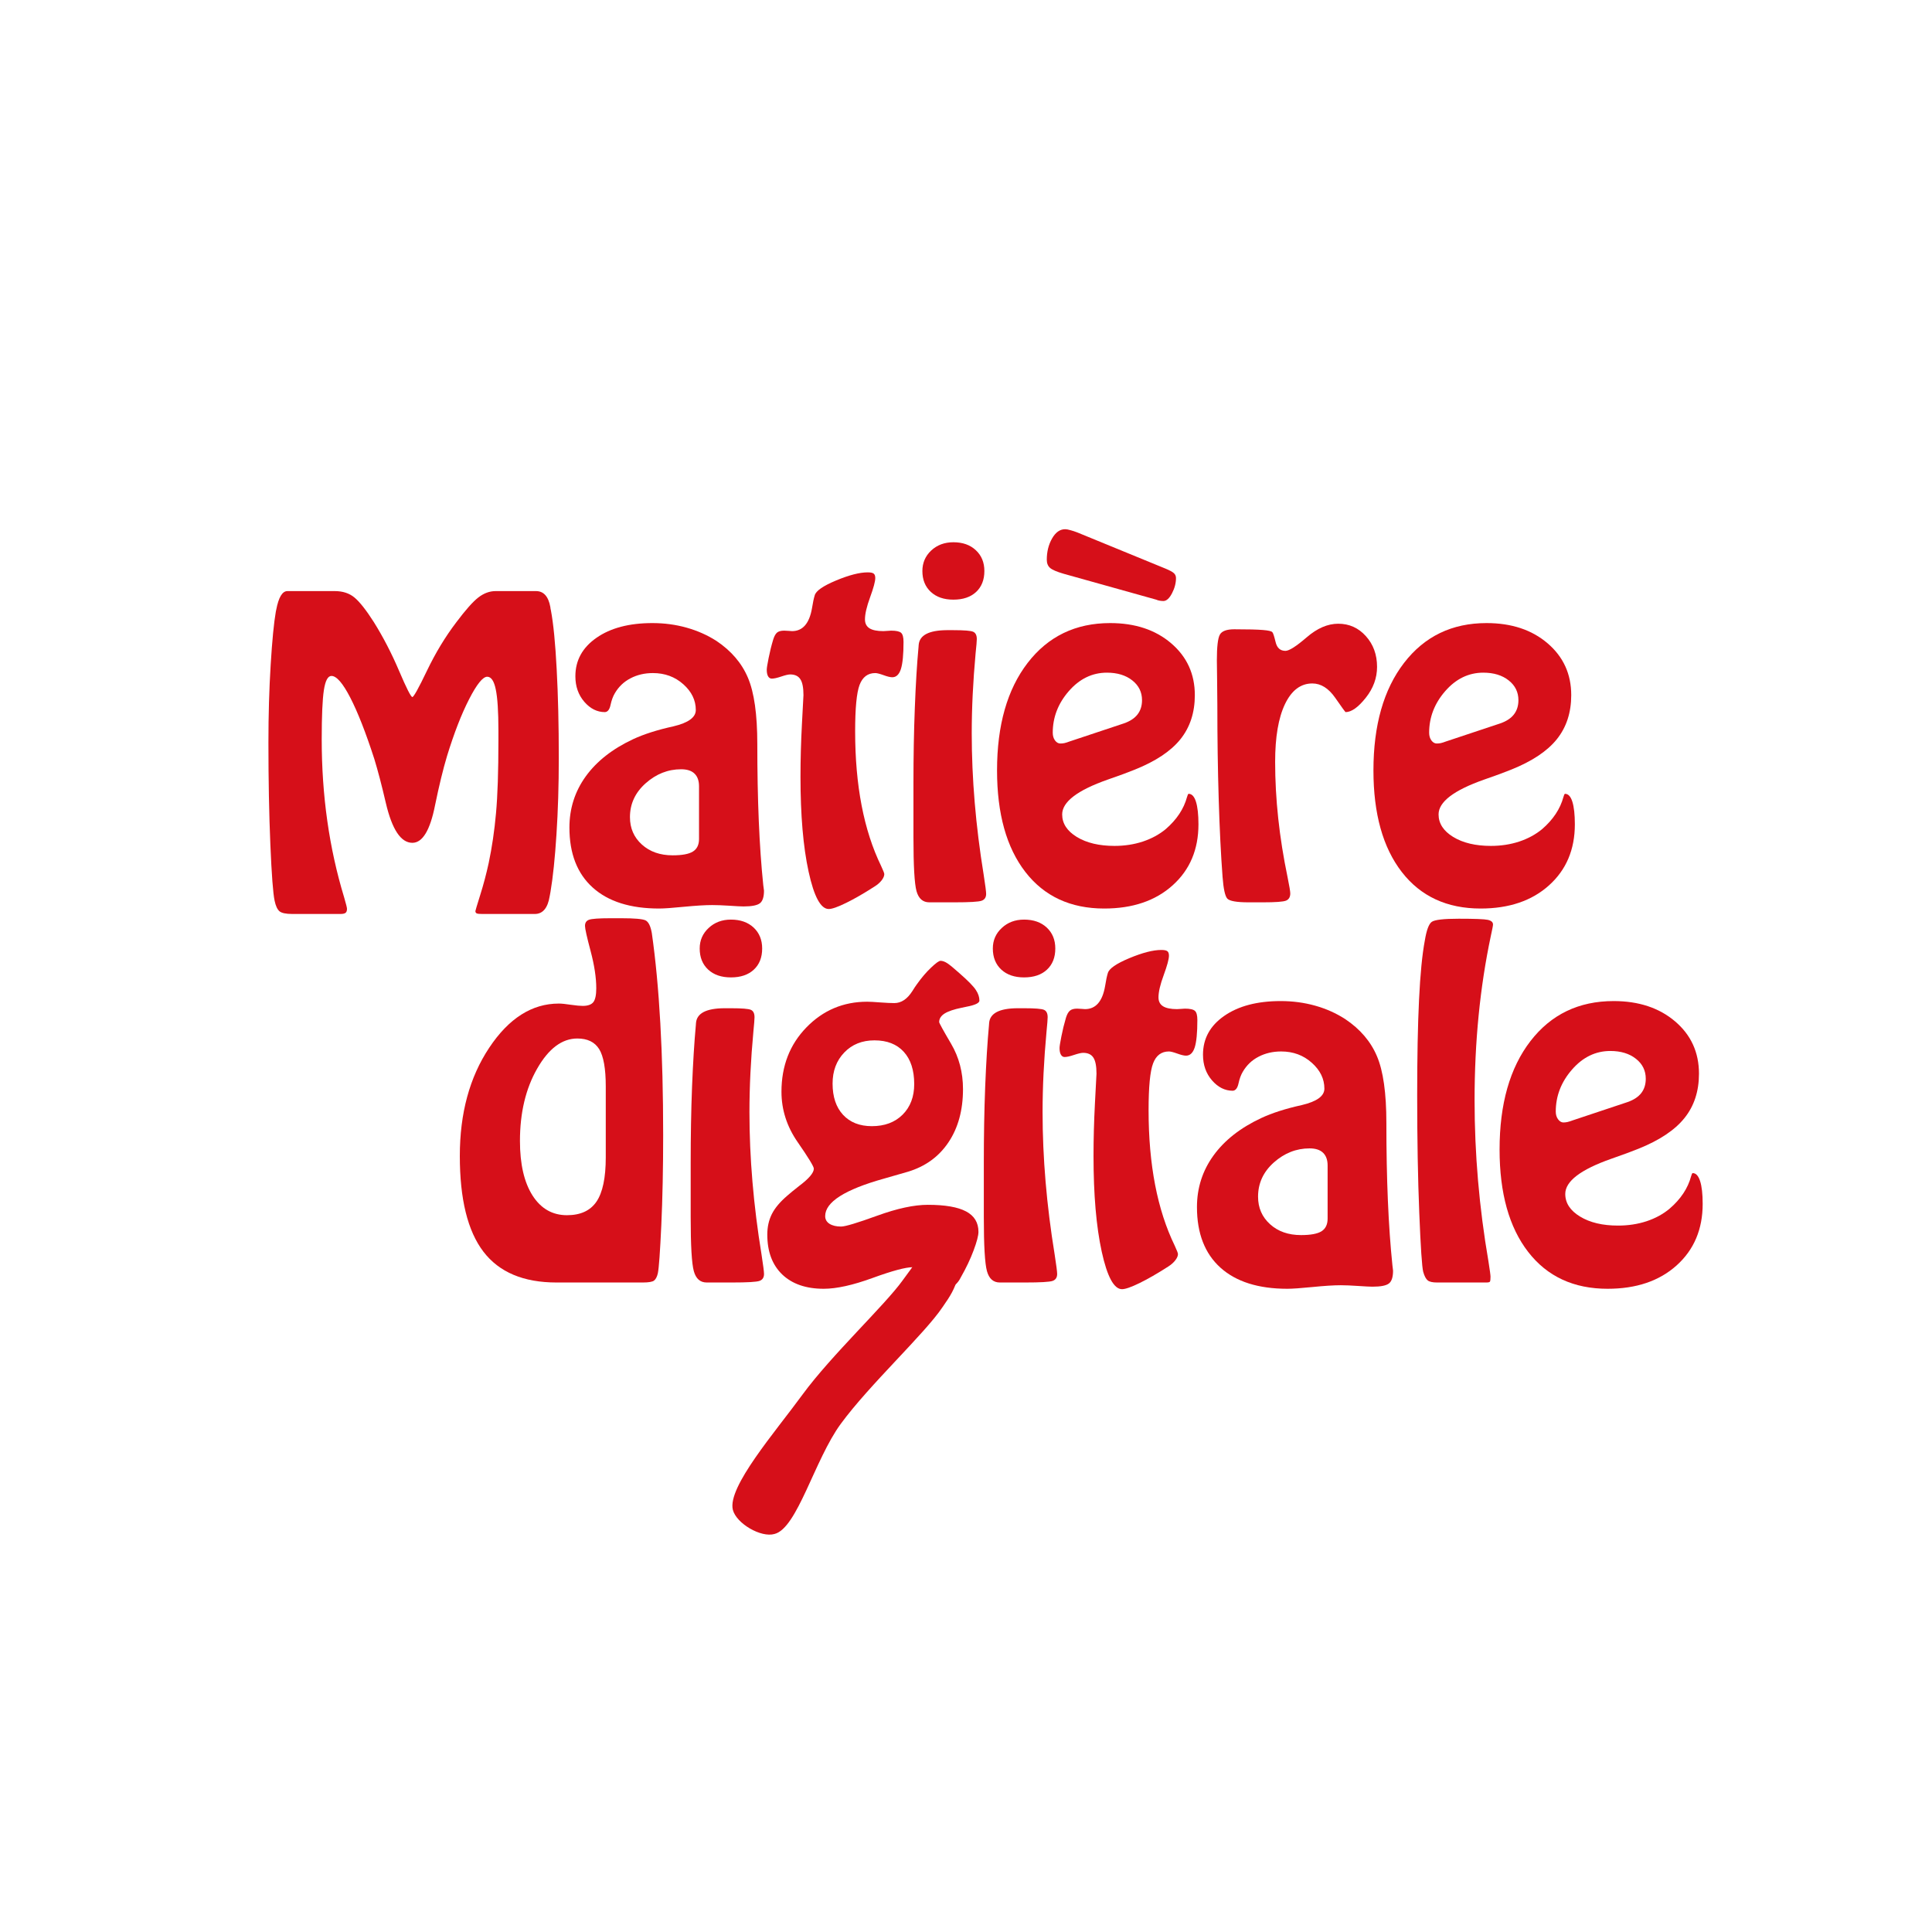
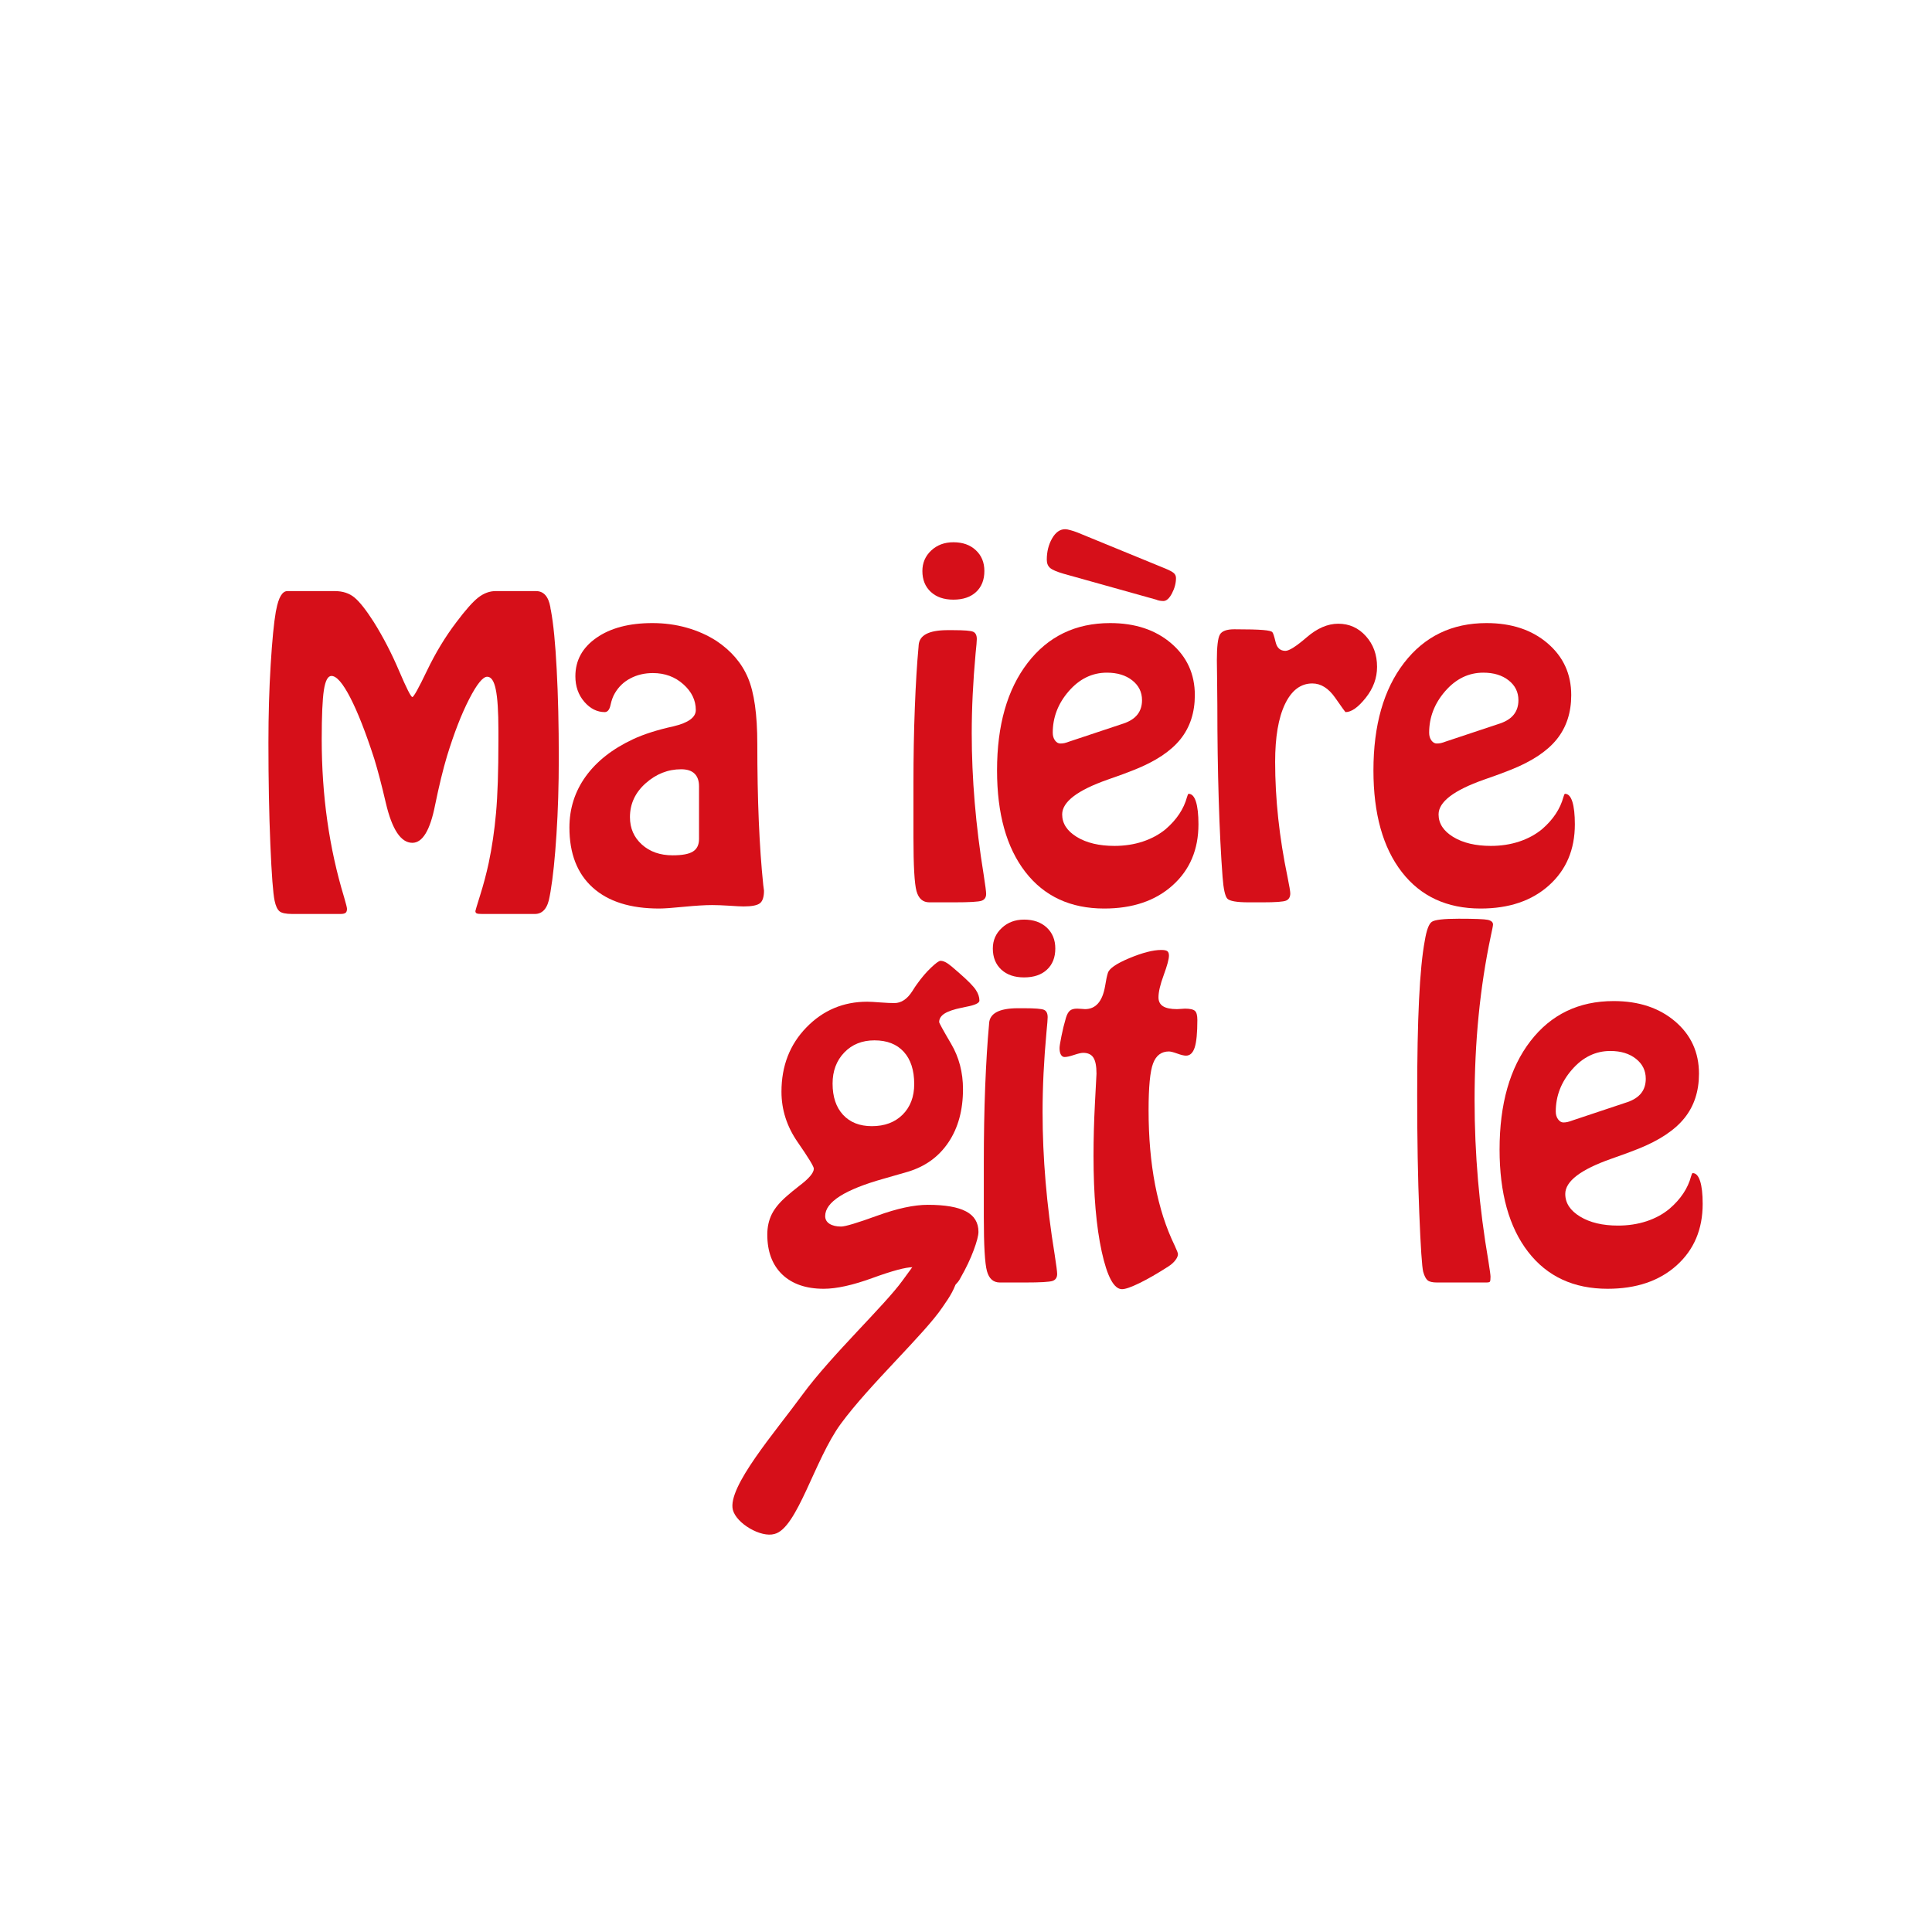
<svg xmlns="http://www.w3.org/2000/svg" width="500" viewBox="0 0 375 375" height="500" preserveAspectRatio="xMidYMid meet">
  <defs>
    <g />
    <clipPath id="8677a74321">
      <path d="M 142.023 234.125 L 186.371 234.125 L 186.371 297.957 L 142.023 297.957 Z M 142.023 234.125 " clip-rule="nonzero" />
    </clipPath>
    <clipPath id="79d18d59ff">
      <path d="M 179.109 234.148 C 186.09 239.172 186.176 241.215 186.258 242.918 C 186.43 244.617 186.344 246.406 185.832 248.195 C 185.324 250.066 184.559 251.43 182.938 253.727 C 179.449 258.922 168.809 268.711 163.188 276.375 C 158.082 283.355 154.762 296.637 150.332 297.742 C 147.695 298.508 142.926 295.699 142.246 293.059 C 141.141 288.633 150.504 277.906 155.781 270.668 C 161.402 263.008 171.703 253.387 175.191 248.535 C 176.641 246.492 178.344 244.535 178 243.77 C 177.746 243.172 176.129 243.684 175.875 243.086 C 175.191 241.809 179.109 234.148 179.109 234.148 " clip-rule="nonzero" />
    </clipPath>
  </defs>
  <g fill="#d60f19" fill-opacity="1">
    <g transform="translate(48.044, 175.142)">
      <g />
    </g>
  </g>
  <g fill="#d60f19" fill-opacity="1">
    <g transform="translate(67.828, 175.142)">
      <g />
    </g>
  </g>
  <g fill="#d60f19" fill-opacity="1">
    <g transform="translate(87.612, 175.142)">
      <g />
    </g>
  </g>
  <g fill="#d60f19" fill-opacity="1">
    <g transform="translate(107.399, 175.142)">
      <g>
        <path d="M 28.281 -22.531 C 28.281 -23.602 27.988 -24.422 27.406 -24.984 C 26.832 -25.547 25.969 -25.828 24.812 -25.828 C 22.258 -25.828 19.961 -24.922 17.922 -23.109 C 15.891 -21.305 14.875 -19.113 14.875 -16.531 C 14.875 -14.383 15.645 -12.613 17.188 -11.219 C 18.738 -9.82 20.727 -9.125 23.156 -9.125 C 25 -9.125 26.312 -9.367 27.094 -9.859 C 27.883 -10.348 28.281 -11.16 28.281 -12.297 Z M 20.531 1.203 C 14.945 1.203 10.648 -0.156 7.641 -2.875 C 4.629 -5.594 3.125 -9.473 3.125 -14.516 C 3.125 -18.203 4.18 -21.516 6.297 -24.453 C 8.422 -27.391 11.488 -29.797 15.5 -31.672 C 17.602 -32.648 20.203 -33.477 23.297 -34.156 C 26.203 -34.844 27.656 -35.898 27.656 -37.328 C 27.656 -39.223 26.848 -40.891 25.234 -42.328 C 23.617 -43.773 21.648 -44.5 19.328 -44.5 C 17.723 -44.5 16.273 -44.16 14.984 -43.484 C 13.691 -42.816 12.676 -41.848 11.938 -40.578 C 11.582 -39.984 11.305 -39.234 11.109 -38.328 C 10.922 -37.422 10.555 -36.953 10.016 -36.922 C 8.504 -36.922 7.172 -37.586 6.016 -38.922 C 4.859 -40.266 4.281 -41.914 4.281 -43.875 C 4.281 -46.957 5.645 -49.445 8.375 -51.344 C 11.102 -53.25 14.723 -54.203 19.234 -54.203 C 21.555 -54.203 23.77 -53.906 25.875 -53.312 C 27.988 -52.719 29.922 -51.859 31.672 -50.734 C 34.547 -48.805 36.582 -46.422 37.781 -43.578 C 38.988 -40.742 39.594 -36.461 39.594 -30.734 C 39.594 -19.922 39.977 -10.789 40.75 -3.344 C 40.844 -2.719 40.891 -2.359 40.891 -2.266 C 40.891 -1.055 40.629 -0.242 40.109 0.172 C 39.586 0.586 38.523 0.797 36.922 0.797 C 36.453 0.797 35.531 0.75 34.156 0.656 C 32.789 0.57 31.68 0.531 30.828 0.531 C 29.484 0.531 27.676 0.641 25.406 0.859 C 23.133 1.086 21.508 1.203 20.531 1.203 Z M 20.531 1.203 " />
      </g>
    </g>
  </g>
  <g fill="#d60f19" fill-opacity="1">
    <g transform="translate(147.358, 175.142)">
      <g>
-         <path d="M 13.5 1.297 C 11.945 1.297 10.645 -1.113 9.594 -5.938 C 8.539 -10.77 8.016 -16.91 8.016 -24.359 C 8.016 -27.66 8.109 -31.078 8.297 -34.609 C 8.492 -38.141 8.594 -40.008 8.594 -40.219 C 8.594 -41.676 8.391 -42.707 7.984 -43.312 C 7.586 -43.926 6.93 -44.234 6.016 -44.234 C 5.66 -44.234 5.082 -44.098 4.281 -43.828 C 3.477 -43.555 2.867 -43.422 2.453 -43.422 C 2.148 -43.422 1.91 -43.566 1.734 -43.859 C 1.555 -44.16 1.469 -44.594 1.469 -45.156 C 1.469 -45.457 1.586 -46.207 1.828 -47.406 C 2.066 -48.613 2.363 -49.812 2.719 -51 C 2.926 -51.656 3.176 -52.109 3.469 -52.359 C 3.77 -52.609 4.234 -52.734 4.859 -52.734 C 5.117 -52.734 5.41 -52.719 5.734 -52.688 C 6.066 -52.656 6.281 -52.641 6.375 -52.641 C 8.445 -52.641 9.738 -54.125 10.25 -57.094 C 10.426 -58.195 10.602 -59.031 10.781 -59.594 C 11.02 -60.457 12.398 -61.414 14.922 -62.469 C 17.441 -63.52 19.488 -64.047 21.062 -64.047 C 21.656 -64.047 22.047 -63.961 22.234 -63.797 C 22.43 -63.641 22.531 -63.352 22.531 -62.938 C 22.531 -62.281 22.195 -61.039 21.531 -59.219 C 20.863 -57.395 20.531 -55.961 20.531 -54.922 C 20.531 -54.148 20.816 -53.578 21.391 -53.203 C 21.973 -52.828 22.875 -52.641 24.094 -52.641 C 24.27 -52.641 24.535 -52.656 24.891 -52.688 C 25.254 -52.719 25.492 -52.734 25.609 -52.734 C 26.586 -52.734 27.234 -52.594 27.547 -52.312 C 27.859 -52.031 28.016 -51.441 28.016 -50.547 C 28.016 -48.086 27.844 -46.328 27.5 -45.266 C 27.156 -44.211 26.598 -43.688 25.828 -43.688 C 25.441 -43.688 24.879 -43.82 24.141 -44.094 C 23.398 -44.363 22.863 -44.5 22.531 -44.5 C 21.082 -44.5 20.066 -43.734 19.484 -42.203 C 18.91 -40.672 18.625 -37.664 18.625 -33.188 C 18.625 -22.695 20.301 -13.992 23.656 -7.078 C 24.07 -6.191 24.281 -5.66 24.281 -5.484 C 24.281 -5.117 24.109 -4.711 23.766 -4.266 C 23.422 -3.828 22.969 -3.43 22.406 -3.078 C 20.32 -1.734 18.477 -0.672 16.875 0.109 C 15.27 0.898 14.145 1.297 13.5 1.297 Z M 13.5 1.297 " />
-       </g>
+         </g>
    </g>
  </g>
  <g fill="#d60f19" fill-opacity="1">
    <g transform="translate(172.175, 175.142)">
      <g>
        <path d="M 6.859 -64.312 C 6.859 -65.883 7.426 -67.207 8.562 -68.281 C 9.707 -69.352 11.145 -69.891 12.875 -69.891 C 14.688 -69.891 16.141 -69.375 17.234 -68.344 C 18.336 -67.32 18.891 -65.977 18.891 -64.312 C 18.891 -62.594 18.352 -61.234 17.281 -60.234 C 16.207 -59.242 14.738 -58.75 12.875 -58.75 C 11.031 -58.75 9.566 -59.254 8.484 -60.266 C 7.398 -61.273 6.859 -62.625 6.859 -64.312 Z M 8.203 0 C 6.953 0 6.125 -0.723 5.719 -2.172 C 5.32 -3.629 5.125 -7.109 5.125 -12.609 L 5.125 -23.078 C 5.125 -28.242 5.211 -33.125 5.391 -37.719 C 5.566 -42.32 5.805 -46.258 6.109 -49.531 C 6.129 -49.645 6.141 -49.789 6.141 -49.969 C 6.297 -51.844 8.109 -52.797 11.578 -52.828 L 12.875 -52.828 C 14.977 -52.828 16.258 -52.723 16.719 -52.516 C 17.188 -52.305 17.422 -51.832 17.422 -51.094 C 17.422 -50.707 17.344 -49.785 17.188 -48.328 C 16.688 -42.836 16.438 -37.672 16.438 -32.828 C 16.438 -24.035 17.207 -14.891 18.75 -5.391 C 19.07 -3.336 19.234 -2.086 19.234 -1.641 C 19.234 -0.961 18.941 -0.52 18.359 -0.312 C 17.785 -0.102 16.016 0 13.047 0 Z M 8.203 0 " />
      </g>
    </g>
  </g>
  <g fill="#d60f19" fill-opacity="1">
    <g transform="translate(190.4, 175.142)">
      <g>
        <path d="M 27.75 -34.734 C 28.938 -35.148 29.816 -35.727 30.391 -36.469 C 30.973 -37.219 31.266 -38.141 31.266 -39.234 C 31.266 -40.805 30.633 -42.086 29.375 -43.078 C 28.113 -44.078 26.473 -44.578 24.453 -44.578 C 21.598 -44.578 19.129 -43.379 17.047 -40.984 C 14.973 -38.598 13.938 -35.91 13.938 -32.922 C 13.938 -32.328 14.082 -31.828 14.375 -31.422 C 14.676 -31.023 15.02 -30.828 15.406 -30.828 C 15.676 -30.828 15.941 -30.852 16.203 -30.906 C 16.473 -30.969 16.801 -31.07 17.188 -31.219 Z M 3.125 -25.609 C 3.125 -34.367 5.102 -41.32 9.062 -46.469 C 13.031 -51.625 18.367 -54.203 25.078 -54.203 C 29.922 -54.203 33.867 -52.895 36.922 -50.281 C 39.984 -47.664 41.516 -44.312 41.516 -40.219 C 41.516 -36.832 40.582 -33.977 38.719 -31.656 C 36.863 -29.344 33.906 -27.375 29.844 -25.75 C 28.594 -25.238 26.852 -24.598 24.625 -23.828 C 18.719 -21.754 15.766 -19.5 15.766 -17.062 C 15.766 -15.312 16.711 -13.852 18.609 -12.688 C 20.516 -11.531 22.953 -10.953 25.922 -10.953 C 27.879 -10.953 29.711 -11.234 31.422 -11.797 C 33.129 -12.367 34.609 -13.172 35.859 -14.203 C 37.992 -16.047 39.375 -18.125 40 -20.438 C 40.113 -20.852 40.219 -21.062 40.312 -21.062 C 40.938 -21.062 41.41 -20.551 41.734 -19.531 C 42.055 -18.508 42.219 -17.047 42.219 -15.141 C 42.219 -10.242 40.547 -6.297 37.203 -3.297 C 33.867 -0.297 29.441 1.203 23.922 1.203 C 17.391 1.203 12.289 -1.16 8.625 -5.891 C 4.957 -10.629 3.125 -17.203 3.125 -25.609 Z M 16.031 -63.781 C 14.719 -64.164 13.848 -64.539 13.422 -64.906 C 12.992 -65.281 12.781 -65.812 12.781 -66.5 C 12.781 -68.039 13.117 -69.41 13.797 -70.609 C 14.484 -71.816 15.332 -72.422 16.344 -72.422 C 16.602 -72.422 16.945 -72.359 17.375 -72.234 C 17.812 -72.117 18.254 -71.973 18.703 -71.797 L 35.844 -64.766 C 36.645 -64.43 37.18 -64.141 37.453 -63.891 C 37.723 -63.641 37.859 -63.32 37.859 -62.938 C 37.859 -61.957 37.598 -60.969 37.078 -59.969 C 36.555 -58.977 36 -58.484 35.406 -58.484 C 35.195 -58.484 34.961 -58.504 34.703 -58.547 C 34.453 -58.586 34.223 -58.656 34.016 -58.75 Z M 16.031 -63.781 " />
      </g>
    </g>
  </g>
  <g fill="#d60f19" fill-opacity="1">
    <g transform="translate(230.27, 175.142)">
      <g>
        <path d="M 12.109 0 C 9.766 0 8.375 -0.242 7.938 -0.734 C 7.508 -1.223 7.207 -2.613 7.031 -4.906 C 6.707 -9.176 6.457 -14.207 6.281 -20 C 6.102 -25.789 6.016 -31.895 6.016 -38.312 C 6.016 -39.695 6 -41.348 5.969 -43.266 C 5.938 -45.18 5.922 -46.422 5.922 -46.984 C 5.922 -49.598 6.113 -51.254 6.5 -51.953 C 6.883 -52.648 7.82 -53 9.312 -53 C 11.945 -53 13.801 -52.953 14.875 -52.859 C 15.945 -52.773 16.555 -52.629 16.703 -52.422 C 16.848 -52.273 17.055 -51.633 17.328 -50.5 C 17.598 -49.375 18.234 -48.812 19.234 -48.812 C 19.953 -48.812 21.328 -49.688 23.359 -51.438 C 25.391 -53.195 27.43 -54.078 29.484 -54.078 C 31.617 -54.078 33.406 -53.273 34.844 -51.672 C 36.289 -50.066 37.016 -48.078 37.016 -45.703 C 37.016 -43.535 36.281 -41.531 34.812 -39.688 C 33.344 -37.844 32.039 -36.922 30.906 -36.922 C 30.852 -36.922 30.18 -37.848 28.891 -39.703 C 27.598 -41.555 26.117 -42.484 24.453 -42.484 C 22.191 -42.484 20.422 -41.145 19.141 -38.469 C 17.867 -35.801 17.234 -32.066 17.234 -27.266 C 17.234 -20.078 18.035 -12.625 19.641 -4.906 C 19.992 -3.176 20.172 -2.117 20.172 -1.734 C 20.172 -1.023 19.895 -0.555 19.344 -0.328 C 18.801 -0.109 17.312 0 14.875 0 Z M 12.109 0 " />
      </g>
    </g>
  </g>
  <g fill="#d60f19" fill-opacity="1">
    <g transform="translate(263.459, 175.142)">
      <g>
        <path d="M 27.75 -34.734 C 28.938 -35.148 29.816 -35.727 30.391 -36.469 C 30.973 -37.219 31.266 -38.141 31.266 -39.234 C 31.266 -40.805 30.633 -42.086 29.375 -43.078 C 28.113 -44.078 26.473 -44.578 24.453 -44.578 C 21.598 -44.578 19.129 -43.379 17.047 -40.984 C 14.973 -38.598 13.938 -35.91 13.938 -32.922 C 13.938 -32.328 14.082 -31.828 14.375 -31.422 C 14.676 -31.023 15.02 -30.828 15.406 -30.828 C 15.676 -30.828 15.941 -30.852 16.203 -30.906 C 16.473 -30.969 16.801 -31.07 17.188 -31.219 Z M 3.125 -25.609 C 3.125 -34.367 5.102 -41.32 9.062 -46.469 C 13.031 -51.625 18.367 -54.203 25.078 -54.203 C 29.922 -54.203 33.867 -52.895 36.922 -50.281 C 39.984 -47.664 41.516 -44.312 41.516 -40.219 C 41.516 -36.832 40.582 -33.977 38.719 -31.656 C 36.863 -29.344 33.906 -27.375 29.844 -25.75 C 28.594 -25.238 26.852 -24.598 24.625 -23.828 C 18.719 -21.754 15.766 -19.5 15.766 -17.062 C 15.766 -15.312 16.711 -13.852 18.609 -12.688 C 20.516 -11.531 22.953 -10.953 25.922 -10.953 C 27.879 -10.953 29.711 -11.234 31.422 -11.797 C 33.129 -12.367 34.609 -13.172 35.859 -14.203 C 37.992 -16.047 39.375 -18.125 40 -20.438 C 40.113 -20.852 40.219 -21.062 40.312 -21.062 C 40.938 -21.062 41.41 -20.551 41.734 -19.531 C 42.055 -18.508 42.219 -17.047 42.219 -15.141 C 42.219 -10.242 40.547 -6.297 37.203 -3.297 C 33.867 -0.297 29.441 1.203 23.922 1.203 C 17.391 1.203 12.289 -1.16 8.625 -5.891 C 4.957 -10.629 3.125 -17.203 3.125 -25.609 Z M 3.125 -25.609 " />
      </g>
    </g>
  </g>
  <g fill="#d60f19" fill-opacity="1">
    <g transform="translate(85.126, 248.932)">
      <g>
-         <path d="M 32.453 -38.062 C 32.453 -41.508 32.023 -43.922 31.172 -45.297 C 30.316 -46.672 28.906 -47.359 26.938 -47.359 C 23.969 -47.359 21.367 -45.41 19.141 -41.516 C 16.91 -37.629 15.797 -32.945 15.797 -27.469 C 15.797 -22.977 16.609 -19.453 18.234 -16.891 C 19.867 -14.336 22.098 -13.062 24.922 -13.062 C 27.547 -13.062 29.457 -13.941 30.656 -15.703 C 31.852 -17.473 32.453 -20.332 32.453 -24.281 Z M 38.422 0 L 22.891 0 C 16.484 0 11.754 -1.992 8.703 -5.984 C 5.648 -9.984 4.125 -16.176 4.125 -24.562 C 4.125 -32.844 6.023 -39.844 9.828 -45.562 C 13.629 -51.281 18.133 -54.141 23.344 -54.141 C 23.883 -54.141 24.66 -54.062 25.672 -53.906 C 26.691 -53.758 27.457 -53.688 27.969 -53.688 C 28.957 -53.688 29.645 -53.926 30.031 -54.406 C 30.414 -54.883 30.609 -55.785 30.609 -57.109 C 30.609 -59.172 30.242 -61.57 29.516 -64.312 C 28.785 -67.051 28.422 -68.688 28.422 -69.219 C 28.422 -69.82 28.68 -70.219 29.203 -70.406 C 29.723 -70.602 31.109 -70.703 33.359 -70.703 L 35.516 -70.703 C 38.023 -70.703 39.57 -70.566 40.156 -70.297 C 40.738 -70.023 41.148 -69.203 41.391 -67.828 C 42.859 -57.566 43.594 -44.488 43.594 -28.594 C 43.594 -22.188 43.473 -16.363 43.234 -11.125 C 42.992 -5.895 42.77 -2.785 42.562 -1.797 C 42.406 -1.109 42.16 -0.633 41.828 -0.375 C 41.504 -0.125 40.773 0 39.641 0 Z M 38.422 0 " />
-       </g>
+         </g>
    </g>
  </g>
  <g fill="#d60f19" fill-opacity="1">
    <g transform="translate(128.905, 248.932)">
      <g>
-         <path d="M 6.906 -64.828 C 6.906 -66.41 7.484 -67.738 8.641 -68.812 C 9.797 -69.895 11.238 -70.438 12.969 -70.438 C 14.801 -70.438 16.27 -69.922 17.375 -68.891 C 18.477 -67.859 19.031 -66.504 19.031 -64.828 C 19.031 -63.086 18.488 -61.719 17.406 -60.719 C 16.332 -59.719 14.852 -59.219 12.969 -59.219 C 11.113 -59.219 9.641 -59.723 8.547 -60.734 C 7.453 -61.754 6.906 -63.117 6.906 -64.828 Z M 8.266 0 C 7.004 0 6.172 -0.734 5.766 -2.203 C 5.359 -3.672 5.156 -7.172 5.156 -12.703 L 5.156 -23.25 C 5.156 -28.457 5.242 -33.379 5.422 -38.016 C 5.609 -42.66 5.852 -46.629 6.156 -49.922 C 6.176 -50.035 6.188 -50.188 6.188 -50.375 C 6.344 -52.258 8.172 -53.211 11.672 -53.234 L 12.969 -53.234 C 15.094 -53.234 16.383 -53.129 16.844 -52.922 C 17.312 -52.711 17.547 -52.234 17.547 -51.484 C 17.547 -51.098 17.473 -50.172 17.328 -48.703 C 16.816 -43.172 16.562 -37.961 16.562 -33.078 C 16.562 -24.223 17.344 -15.008 18.906 -5.438 C 19.227 -3.363 19.391 -2.102 19.391 -1.656 C 19.391 -0.969 19.098 -0.52 18.516 -0.312 C 17.93 -0.102 16.145 0 13.156 0 Z M 8.266 0 " />
-       </g>
+         </g>
    </g>
  </g>
  <g fill="#d60f19" fill-opacity="1">
    <g transform="translate(147.276, 248.932)">
      <g>
        <path d="M 14.328 -38.609 C 14.328 -36.035 15.004 -34.016 16.359 -32.547 C 17.723 -31.078 19.586 -30.344 21.953 -30.344 C 24.43 -30.344 26.422 -31.086 27.922 -32.578 C 29.422 -34.078 30.172 -36.055 30.172 -38.516 C 30.172 -41.211 29.492 -43.301 28.141 -44.781 C 26.797 -46.258 24.898 -47 22.453 -47 C 20.055 -47 18.102 -46.211 16.594 -44.641 C 15.082 -43.066 14.328 -41.055 14.328 -38.609 Z M 1.656 -9.297 C 1.656 -10.785 1.953 -12.117 2.547 -13.297 C 3.148 -14.484 4.156 -15.676 5.562 -16.875 C 6.102 -17.352 6.852 -17.969 7.812 -18.719 C 9.727 -20.156 10.688 -21.281 10.688 -22.094 C 10.688 -22.508 9.641 -24.227 7.547 -27.25 C 5.453 -30.27 4.406 -33.531 4.406 -37.031 C 4.406 -42.031 6.02 -46.191 9.25 -49.516 C 12.477 -52.836 16.41 -54.5 21.047 -54.5 C 21.586 -54.5 22.441 -54.453 23.609 -54.359 C 24.773 -54.273 25.676 -54.234 26.312 -54.234 C 27.656 -54.234 28.82 -55.008 29.812 -56.562 C 30.164 -57.133 30.461 -57.582 30.703 -57.906 C 31.598 -59.164 32.508 -60.234 33.438 -61.109 C 34.363 -61.992 34.977 -62.438 35.281 -62.438 C 35.676 -62.438 36.113 -62.281 36.594 -61.969 C 37.07 -61.656 37.863 -61.004 38.969 -60.016 C 40.613 -58.578 41.664 -57.504 42.125 -56.797 C 42.594 -56.098 42.828 -55.406 42.828 -54.719 C 42.828 -54.238 41.973 -53.836 40.266 -53.516 C 39.848 -53.422 39.551 -53.359 39.375 -53.328 C 37.875 -53.023 36.77 -52.648 36.062 -52.203 C 35.363 -51.754 35.016 -51.203 35.016 -50.547 C 35.016 -50.367 35.785 -48.969 37.328 -46.344 C 38.867 -43.727 39.641 -40.789 39.641 -37.531 C 39.641 -33.457 38.703 -30.02 36.828 -27.219 C 34.961 -24.426 32.336 -22.52 28.953 -21.5 C 27.848 -21.176 26.289 -20.727 24.281 -20.156 C 16.688 -18.031 12.891 -15.609 12.891 -12.891 C 12.891 -12.254 13.172 -11.754 13.734 -11.391 C 14.305 -11.035 15.055 -10.859 15.984 -10.859 C 16.785 -10.859 19.125 -11.562 23 -12.969 C 26.875 -14.375 30.145 -15.078 32.812 -15.078 C 36.164 -15.078 38.641 -14.648 40.234 -13.797 C 41.836 -12.953 42.641 -11.629 42.641 -9.828 C 42.641 -9.109 42.328 -7.91 41.703 -6.234 C 41.078 -4.555 40.254 -2.82 39.234 -1.031 C 38.93 -0.406 38.555 0.094 38.109 0.469 C 37.66 0.844 37.242 1.031 36.859 1.031 C 36.766 1.031 36.004 0.363 34.578 -0.969 C 33.16 -2.301 31.598 -2.969 29.891 -2.969 C 28.516 -2.969 25.91 -2.27 22.078 -0.875 C 18.254 0.52 15.098 1.219 12.609 1.219 C 9.172 1.219 6.484 0.289 4.547 -1.562 C 2.617 -3.426 1.656 -6.004 1.656 -9.297 Z M 1.656 -9.297 " />
      </g>
    </g>
  </g>
  <g fill="#d60f19" fill-opacity="1">
    <g transform="translate(185.802, 248.932)">
      <g>
        <path d="M 6.906 -64.828 C 6.906 -66.41 7.484 -67.738 8.641 -68.812 C 9.797 -69.895 11.238 -70.438 12.969 -70.438 C 14.801 -70.438 16.27 -69.922 17.375 -68.891 C 18.477 -67.859 19.031 -66.504 19.031 -64.828 C 19.031 -63.086 18.488 -61.719 17.406 -60.719 C 16.332 -59.719 14.852 -59.219 12.969 -59.219 C 11.113 -59.219 9.641 -59.723 8.547 -60.734 C 7.453 -61.754 6.906 -63.117 6.906 -64.828 Z M 8.266 0 C 7.004 0 6.172 -0.734 5.766 -2.203 C 5.359 -3.672 5.156 -7.172 5.156 -12.703 L 5.156 -23.25 C 5.156 -28.457 5.242 -33.379 5.422 -38.016 C 5.609 -42.66 5.852 -46.629 6.156 -49.922 C 6.176 -50.035 6.188 -50.188 6.188 -50.375 C 6.344 -52.258 8.172 -53.211 11.672 -53.234 L 12.969 -53.234 C 15.094 -53.234 16.383 -53.129 16.844 -52.922 C 17.312 -52.711 17.547 -52.234 17.547 -51.484 C 17.547 -51.098 17.473 -50.172 17.328 -48.703 C 16.816 -43.172 16.562 -37.961 16.562 -33.078 C 16.562 -24.223 17.344 -15.008 18.906 -5.438 C 19.227 -3.363 19.391 -2.102 19.391 -1.656 C 19.391 -0.969 19.098 -0.52 18.516 -0.312 C 17.93 -0.102 16.145 0 13.156 0 Z M 8.266 0 " />
      </g>
    </g>
  </g>
  <g fill="#d60f19" fill-opacity="1">
    <g transform="translate(204.173, 248.932)">
      <g>
        <path d="M 13.609 1.297 C 12.047 1.297 10.734 -1.129 9.672 -5.984 C 8.609 -10.848 8.078 -17.039 8.078 -24.562 C 8.078 -27.875 8.172 -31.312 8.359 -34.875 C 8.555 -38.438 8.656 -40.32 8.656 -40.531 C 8.656 -42 8.453 -43.039 8.047 -43.656 C 7.648 -44.27 6.988 -44.578 6.062 -44.578 C 5.695 -44.578 5.109 -44.441 4.297 -44.172 C 3.492 -43.898 2.883 -43.766 2.469 -43.766 C 2.164 -43.766 1.926 -43.914 1.75 -44.219 C 1.57 -44.52 1.484 -44.953 1.484 -45.516 C 1.484 -45.816 1.602 -46.57 1.844 -47.781 C 2.082 -49 2.379 -50.207 2.734 -51.406 C 2.941 -52.062 3.195 -52.516 3.5 -52.766 C 3.801 -53.023 4.266 -53.156 4.891 -53.156 C 5.16 -53.156 5.457 -53.141 5.781 -53.109 C 6.113 -53.078 6.328 -53.062 6.422 -53.062 C 8.516 -53.062 9.816 -54.555 10.328 -57.547 C 10.504 -58.66 10.68 -59.5 10.859 -60.062 C 11.098 -60.926 12.488 -61.891 15.031 -62.953 C 17.582 -64.016 19.648 -64.547 21.234 -64.547 C 21.828 -64.547 22.223 -64.461 22.422 -64.297 C 22.617 -64.141 22.719 -63.852 22.719 -63.438 C 22.719 -62.77 22.379 -61.516 21.703 -59.672 C 21.023 -57.836 20.688 -56.395 20.688 -55.344 C 20.688 -54.57 20.977 -54 21.562 -53.625 C 22.156 -53.25 23.062 -53.062 24.281 -53.062 C 24.469 -53.062 24.738 -53.078 25.094 -53.109 C 25.457 -53.141 25.695 -53.156 25.812 -53.156 C 26.801 -53.156 27.453 -53.008 27.766 -52.719 C 28.078 -52.438 28.234 -51.848 28.234 -50.953 C 28.234 -48.461 28.062 -46.688 27.719 -45.625 C 27.375 -44.562 26.812 -44.031 26.031 -44.031 C 25.645 -44.031 25.078 -44.164 24.328 -44.438 C 23.578 -44.707 23.039 -44.844 22.719 -44.844 C 21.25 -44.844 20.223 -44.07 19.641 -42.531 C 19.055 -40.988 18.766 -37.957 18.766 -33.438 C 18.766 -22.875 20.457 -14.109 23.844 -7.141 C 24.258 -6.242 24.469 -5.703 24.469 -5.516 C 24.469 -5.16 24.297 -4.758 23.953 -4.312 C 23.609 -3.863 23.148 -3.457 22.578 -3.094 C 20.484 -1.75 18.629 -0.68 17.016 0.109 C 15.398 0.898 14.266 1.297 13.609 1.297 Z M 13.609 1.297 " />
      </g>
    </g>
  </g>
  <g fill="#d60f19" fill-opacity="1">
    <g transform="translate(229.188, 248.932)">
      <g>
-         <path d="M 28.5 -22.719 C 28.5 -23.789 28.207 -24.609 27.625 -25.172 C 27.039 -25.742 26.164 -26.031 25 -26.031 C 22.426 -26.031 20.113 -25.117 18.062 -23.297 C 16.02 -21.473 15 -19.258 15 -16.656 C 15 -14.5 15.773 -12.719 17.328 -11.312 C 18.879 -9.906 20.883 -9.203 23.344 -9.203 C 25.195 -9.203 26.52 -9.445 27.312 -9.938 C 28.102 -10.438 28.5 -11.254 28.5 -12.391 Z M 20.688 1.219 C 15.062 1.219 10.727 -0.148 7.688 -2.891 C 4.656 -5.629 3.141 -9.547 3.141 -14.641 C 3.141 -18.348 4.207 -21.68 6.344 -24.641 C 8.488 -27.609 11.582 -30.035 15.625 -31.922 C 17.75 -32.91 20.367 -33.75 23.484 -34.438 C 26.41 -35.125 27.875 -36.188 27.875 -37.625 C 27.875 -39.531 27.055 -41.207 25.422 -42.656 C 23.797 -44.113 21.816 -44.844 19.484 -44.844 C 17.867 -44.844 16.41 -44.504 15.109 -43.828 C 13.805 -43.16 12.781 -42.18 12.031 -40.891 C 11.676 -40.297 11.398 -39.539 11.203 -38.625 C 11.004 -37.719 10.633 -37.25 10.094 -37.219 C 8.57 -37.219 7.227 -37.891 6.062 -39.234 C 4.895 -40.578 4.312 -42.238 4.312 -44.219 C 4.312 -47.332 5.688 -49.844 8.438 -51.75 C 11.188 -53.664 14.836 -54.625 19.391 -54.625 C 21.723 -54.625 23.953 -54.328 26.078 -53.734 C 28.203 -53.141 30.148 -52.27 31.922 -51.125 C 34.816 -49.188 36.867 -46.785 38.078 -43.922 C 39.297 -41.066 39.906 -36.75 39.906 -30.969 C 39.906 -20.082 40.297 -10.879 41.078 -3.359 C 41.16 -2.734 41.203 -2.379 41.203 -2.297 C 41.203 -1.066 40.941 -0.242 40.422 0.172 C 39.898 0.598 38.832 0.812 37.219 0.812 C 36.738 0.812 35.805 0.766 34.422 0.672 C 33.047 0.578 31.926 0.531 31.062 0.531 C 29.719 0.531 27.898 0.645 25.609 0.875 C 23.316 1.102 21.676 1.219 20.688 1.219 Z M 20.688 1.219 " />
-       </g>
+         </g>
    </g>
  </g>
  <g fill="#d60f19" fill-opacity="1">
    <g transform="translate(269.465, 248.932)">
      <g>
        <path d="M 9.469 0 C 8.602 0 8 -0.133 7.656 -0.406 C 7.312 -0.676 7.02 -1.227 6.781 -2.062 C 6.539 -2.988 6.285 -6.801 6.016 -13.5 C 5.742 -20.207 5.609 -27.812 5.609 -36.312 C 5.609 -43.738 5.727 -49.926 5.969 -54.875 C 6.207 -59.832 6.582 -63.672 7.094 -66.391 C 7.426 -68.398 7.875 -69.602 8.438 -70 C 9.008 -70.406 10.758 -70.609 13.688 -70.609 C 16.77 -70.609 18.645 -70.535 19.312 -70.391 C 19.988 -70.242 20.328 -69.941 20.328 -69.484 C 20.328 -69.273 20.18 -68.516 19.891 -67.203 C 17.797 -57.297 16.75 -46.688 16.75 -35.375 C 16.75 -24.988 17.645 -14.57 19.438 -4.125 C 19.707 -2.426 19.844 -1.426 19.844 -1.125 C 19.844 -0.613 19.805 -0.297 19.734 -0.172 C 19.66 -0.055 19.426 0 19.031 0 Z M 9.469 0 " />
      </g>
    </g>
  </g>
  <g fill="#d60f19" fill-opacity="1">
    <g transform="translate(287.926, 248.932)">
      <g>
        <path d="M 27.969 -35.016 C 29.164 -35.43 30.055 -36.016 30.641 -36.766 C 31.223 -37.516 31.516 -38.441 31.516 -39.547 C 31.516 -41.129 30.879 -42.422 29.609 -43.422 C 28.336 -44.43 26.68 -44.938 24.641 -44.938 C 21.766 -44.938 19.281 -43.727 17.188 -41.312 C 15.094 -38.906 14.047 -36.191 14.047 -33.172 C 14.047 -32.578 14.195 -32.078 14.5 -31.672 C 14.801 -31.266 15.145 -31.062 15.531 -31.062 C 15.801 -31.062 16.07 -31.094 16.344 -31.156 C 16.613 -31.219 16.941 -31.32 17.328 -31.469 Z M 3.141 -25.812 C 3.141 -34.645 5.133 -41.656 9.125 -46.844 C 13.125 -52.031 18.508 -54.625 25.281 -54.625 C 30.156 -54.625 34.133 -53.305 37.219 -50.672 C 40.301 -48.047 41.844 -44.664 41.844 -40.531 C 41.844 -37.125 40.906 -34.254 39.031 -31.922 C 37.164 -29.586 34.18 -27.598 30.078 -25.953 C 28.816 -25.441 27.066 -24.797 24.828 -24.016 C 18.867 -21.922 15.891 -19.645 15.891 -17.188 C 15.891 -15.426 16.848 -13.961 18.766 -12.797 C 20.68 -11.629 23.133 -11.047 26.125 -11.047 C 28.102 -11.047 29.953 -11.328 31.672 -11.891 C 33.391 -12.461 34.879 -13.273 36.141 -14.328 C 38.297 -16.18 39.688 -18.273 40.312 -20.609 C 40.426 -21.023 40.531 -21.234 40.625 -21.234 C 41.25 -21.234 41.727 -20.719 42.062 -19.688 C 42.395 -18.656 42.562 -17.18 42.562 -15.266 C 42.562 -10.328 40.875 -6.344 37.5 -3.312 C 34.133 -0.289 29.672 1.219 24.109 1.219 C 17.523 1.219 12.383 -1.164 8.688 -5.938 C 4.988 -10.719 3.141 -17.344 3.141 -25.812 Z M 3.141 -25.812 " />
      </g>
    </g>
  </g>
  <g clip-path="url(#8677a74321)">
    <g clip-path="url(#79d18d59ff)">
      <path fill="#d60f19" d="M 138.84 230.742 L 189.75 230.742 L 189.75 301.141 L 138.84 301.141 Z M 138.84 230.742 " fill-opacity="1" fill-rule="nonzero" />
    </g>
  </g>
  <g fill="#d60f19" fill-opacity="1">
    <g transform="translate(45.992, 177.402)">
      <g>
        <path d="M 20.078 0 L 10.766 0 C 9.504 0 8.664 -0.176 8.25 -0.531 C 7.832 -0.895 7.52 -1.57 7.312 -2.562 C 7.008 -3.957 6.734 -7.598 6.484 -13.484 C 6.234 -19.379 6.109 -25.977 6.109 -33.281 C 6.109 -38.633 6.254 -43.672 6.547 -48.391 C 6.836 -53.117 7.172 -56.551 7.547 -58.688 C 7.578 -58.801 7.602 -58.922 7.625 -59.047 C 8.082 -61.461 8.805 -62.672 9.797 -62.672 L 18.984 -62.672 C 20.535 -62.672 21.812 -62.254 22.812 -61.422 C 23.82 -60.586 25.078 -58.992 26.578 -56.641 C 28.398 -53.723 30.031 -50.57 31.469 -47.188 C 32.914 -43.801 33.773 -42.109 34.047 -42.109 C 34.305 -42.109 35.258 -43.828 36.906 -47.266 C 38.562 -50.711 40.457 -53.836 42.594 -56.641 C 44.383 -59.023 45.805 -60.625 46.859 -61.438 C 47.922 -62.258 49.039 -62.672 50.219 -62.672 L 58.047 -62.672 C 59.523 -62.672 60.453 -61.641 60.828 -59.578 C 60.848 -59.336 60.883 -59.125 60.938 -58.938 C 61.426 -56.344 61.801 -52.52 62.062 -47.469 C 62.332 -42.426 62.469 -36.691 62.469 -30.266 C 62.469 -24.973 62.316 -20.023 62.016 -15.422 C 61.723 -10.816 61.336 -7.109 60.859 -4.297 C 60.805 -4.078 60.754 -3.797 60.703 -3.453 C 60.328 -1.148 59.363 0 57.812 0 L 47.609 0 C 47.078 0 46.723 -0.035 46.547 -0.109 C 46.367 -0.191 46.281 -0.344 46.281 -0.562 C 46.281 -0.645 46.594 -1.688 47.219 -3.688 C 47.852 -5.695 48.398 -7.758 48.859 -9.875 C 49.504 -12.926 49.977 -16.148 50.281 -19.547 C 50.594 -22.953 50.75 -27.648 50.75 -33.641 L 50.75 -35.609 C 50.75 -39.305 50.578 -41.969 50.234 -43.594 C 49.898 -45.227 49.348 -46.047 48.578 -46.047 C 47.723 -46.047 46.551 -44.594 45.062 -41.688 C 43.57 -38.781 42.145 -35.109 40.781 -30.672 C 40.008 -28.098 39.234 -24.91 38.453 -21.109 C 37.492 -16.242 36.023 -13.812 34.047 -13.812 C 31.828 -13.812 30.113 -16.379 28.906 -21.516 C 28.102 -24.973 27.352 -27.836 26.656 -30.109 C 25 -35.223 23.445 -39.18 22 -41.984 C 20.551 -44.797 19.332 -46.203 18.344 -46.203 C 17.645 -46.203 17.156 -45.289 16.875 -43.469 C 16.594 -41.656 16.453 -38.461 16.453 -33.891 C 16.453 -22.992 17.898 -12.781 20.797 -3.25 C 21.172 -1.969 21.359 -1.219 21.359 -1 C 21.359 -0.625 21.266 -0.363 21.078 -0.219 C 20.891 -0.07 20.555 0 20.078 0 Z M 20.078 0 " />
      </g>
    </g>
  </g>
</svg>